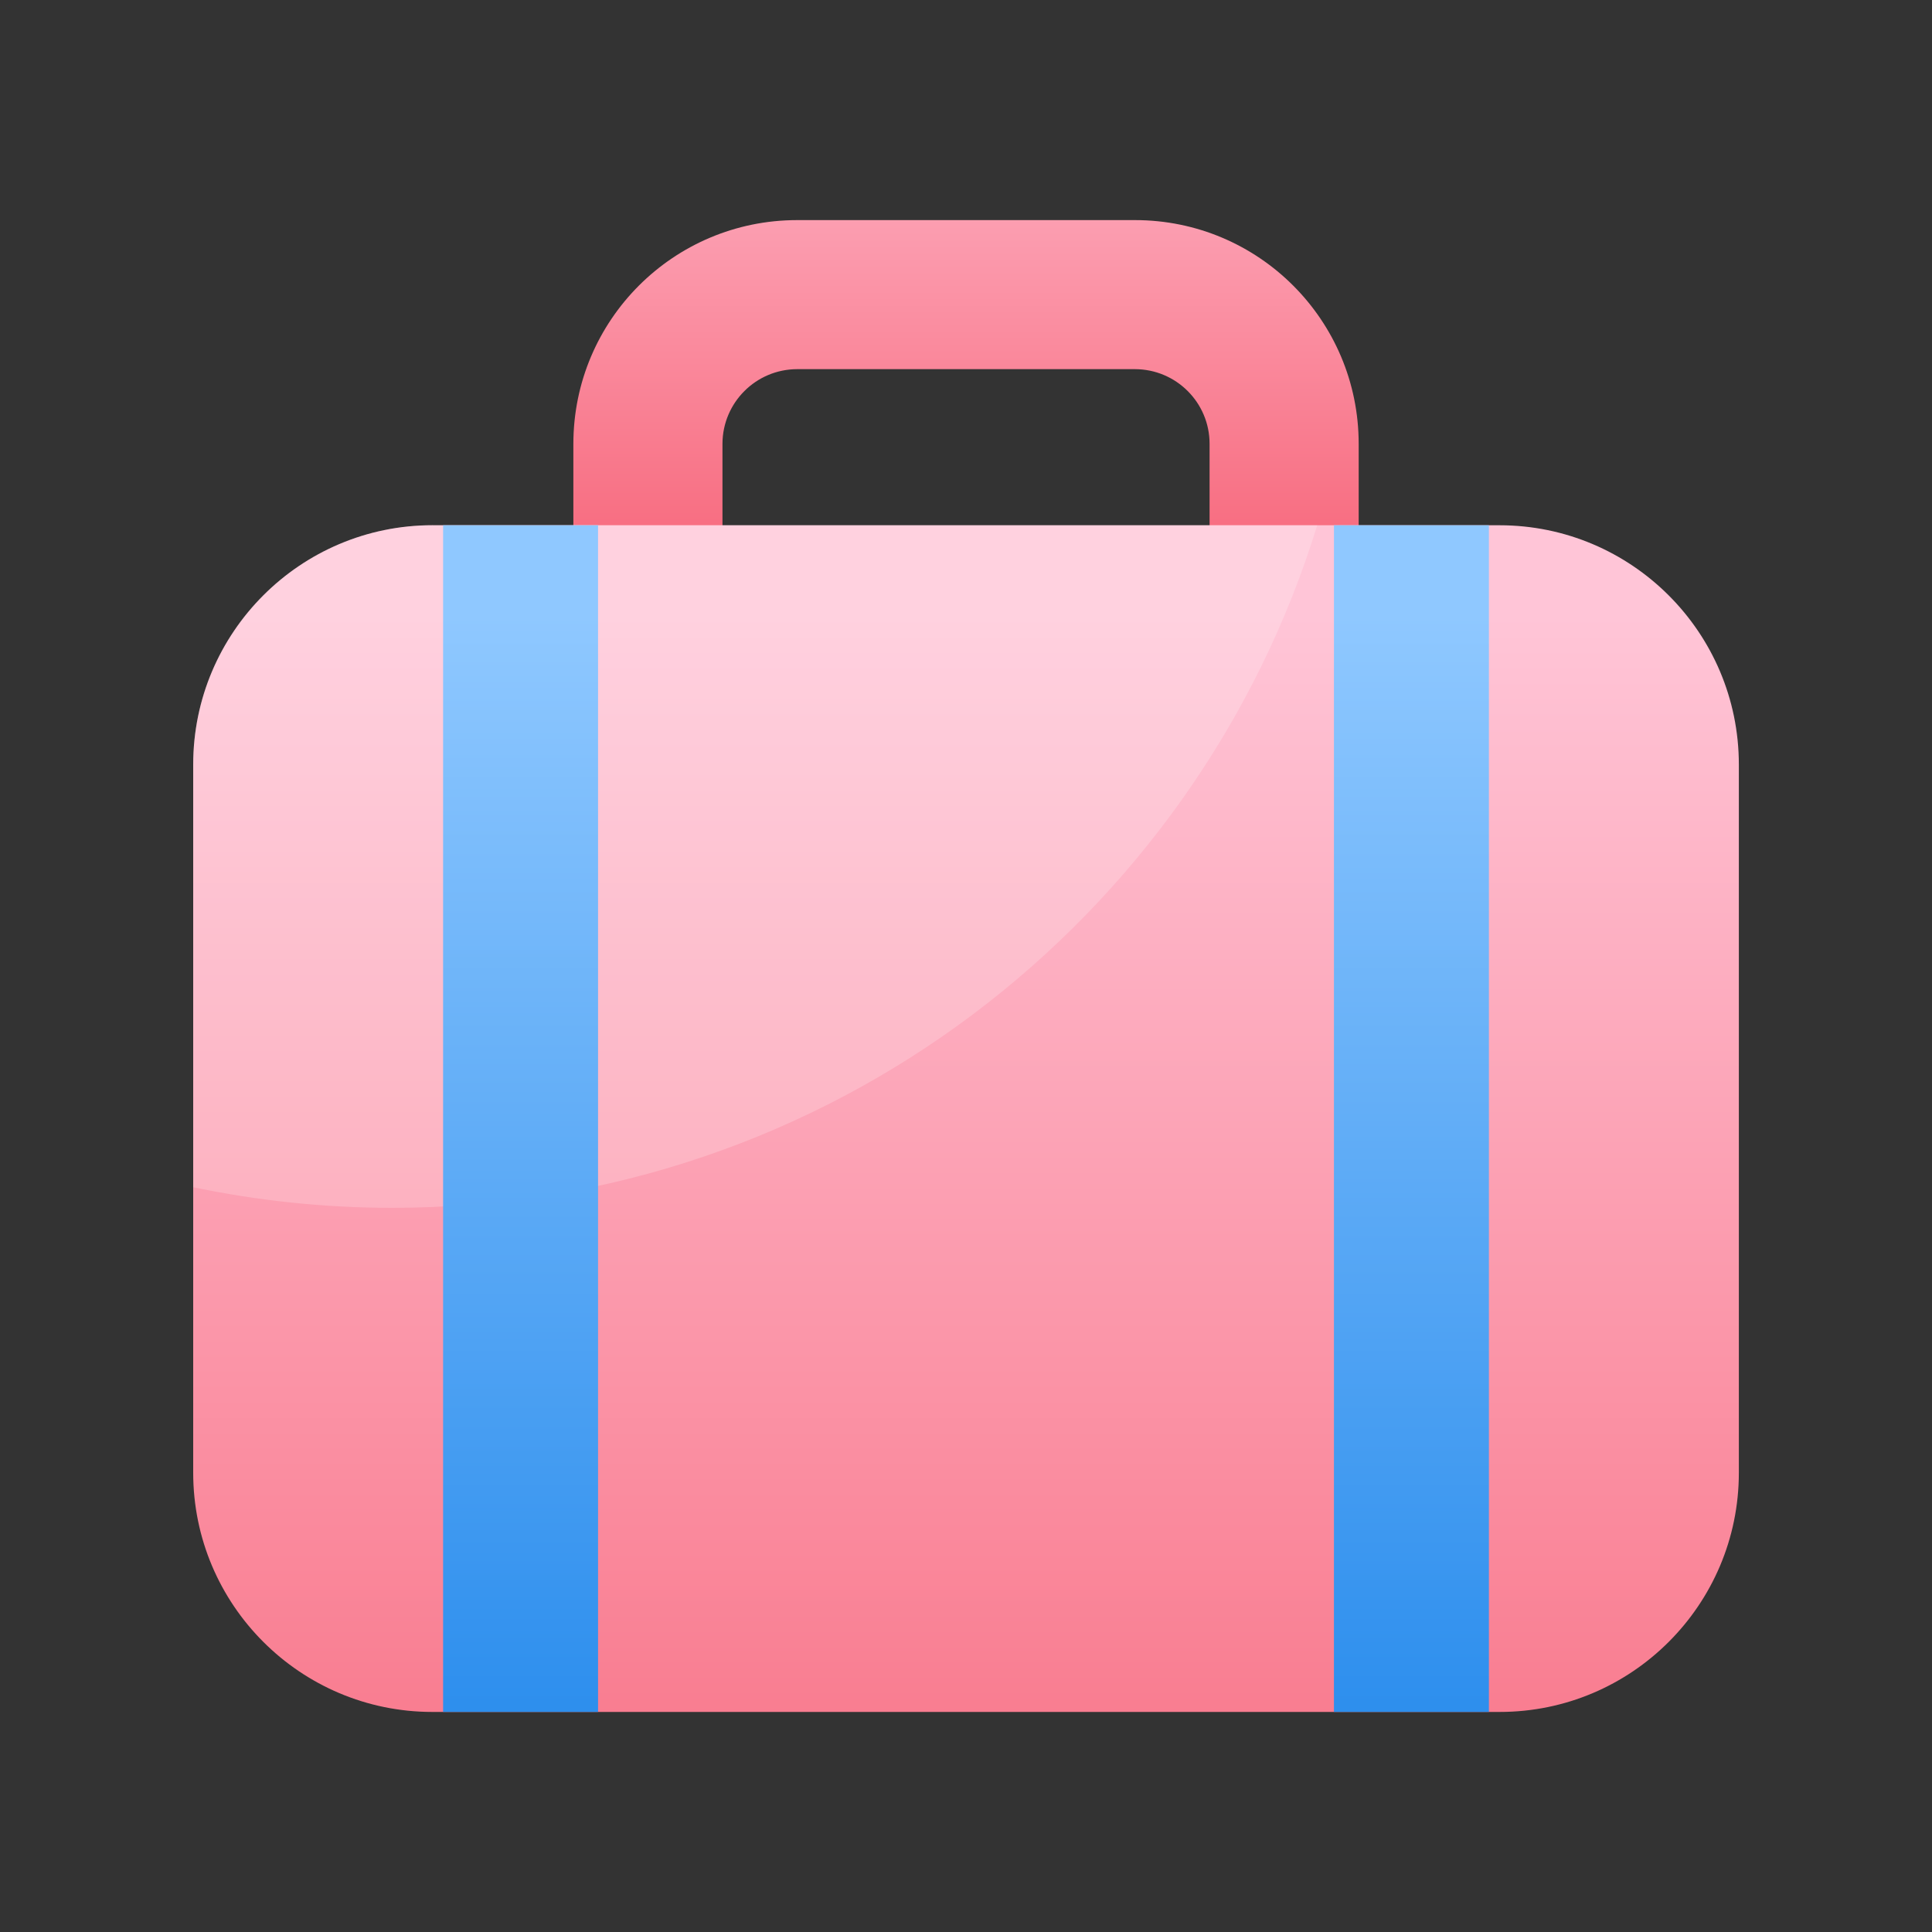
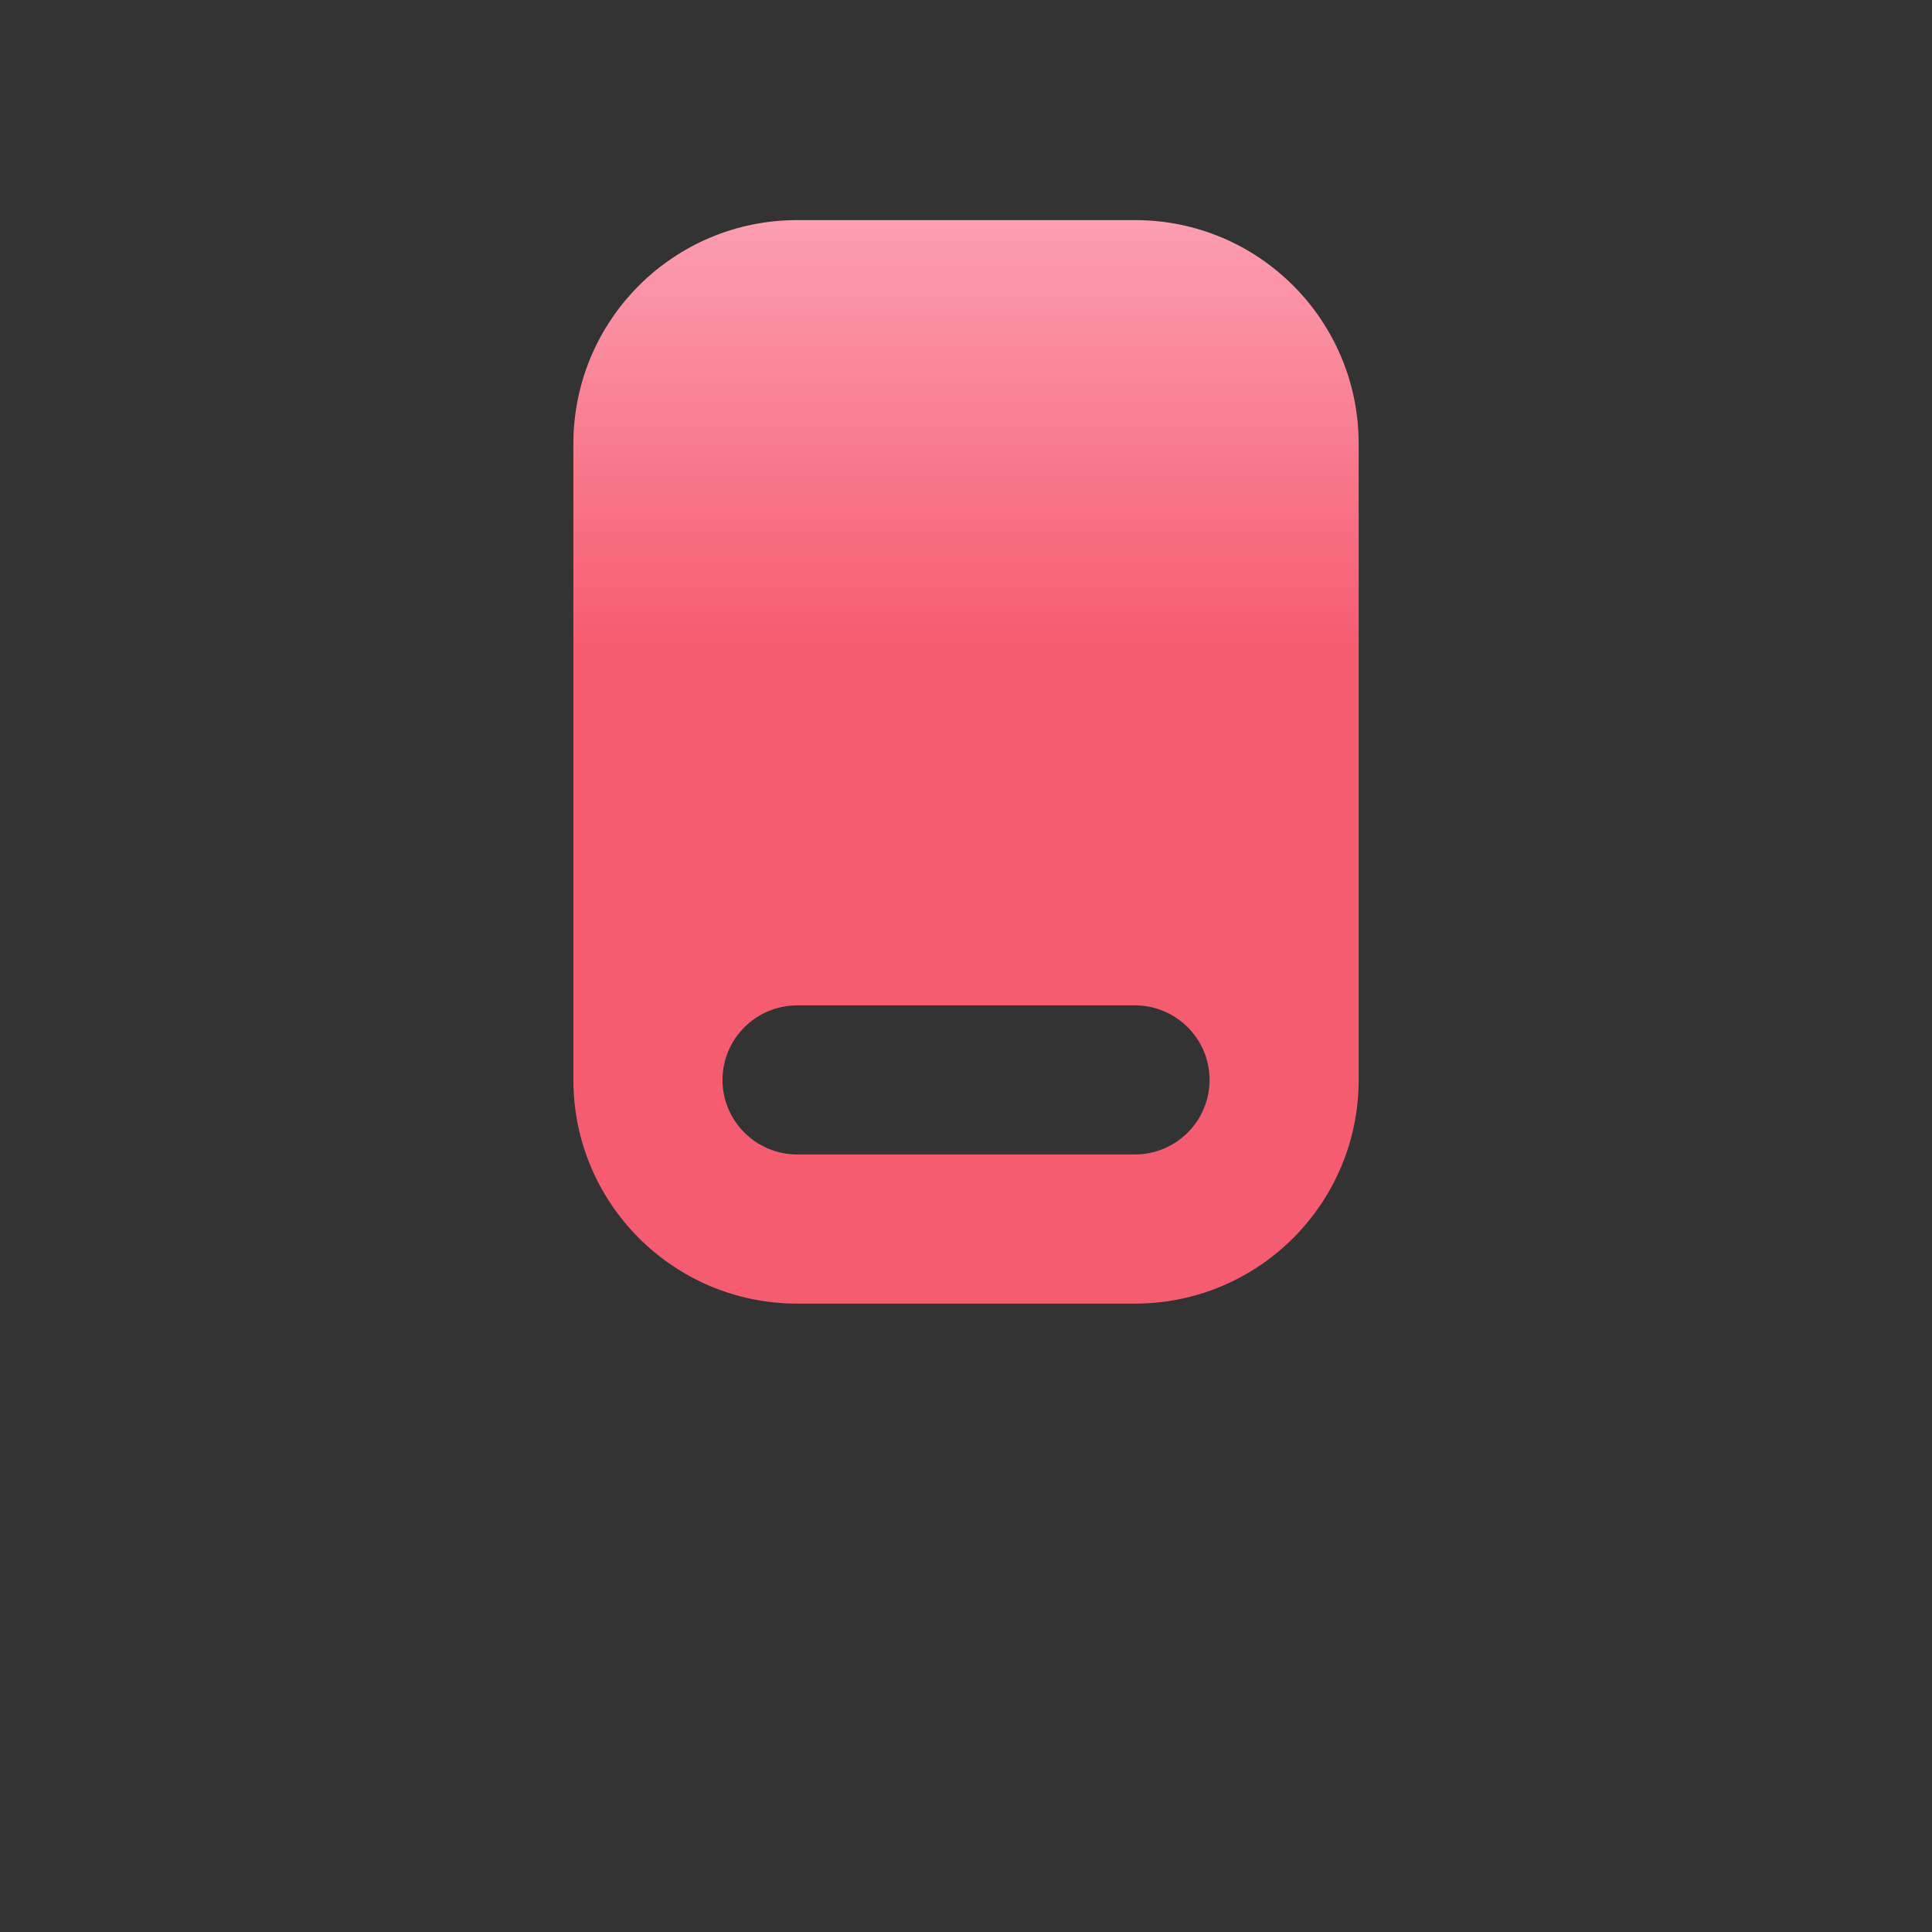
<svg xmlns="http://www.w3.org/2000/svg" xmlns:xlink="http://www.w3.org/1999/xlink" id="_레이어_1" data-name="레이어 1" width="40" height="40" viewBox="0 0 40 40">
  <rect x="0" y="0" width="40" height="40" fill="#333333" stroke="none" />
  <defs>
    <style>
      .cls-1 {
        fill: #fff;
        opacity: .2;
      }

      .cls-2 {
        fill: none;
      }

      .cls-3 {
        fill: url(#_무제_그라디언트_73);
      }

      .cls-4 {
        fill: url(#_무제_그라디언트_30);
      }

      .cls-5 {
        fill: url(#_무제_그라디언트_73-2);
      }

      .cls-6 {
        fill: url(#_무제_그라디언트_30-2);
      }
    </style>
    <linearGradient id="_무제_그라디언트_73" data-name="무제 그라디언트 73" x1="20" y1="13.364" x2="20" y2="-.712" gradientUnits="userSpaceOnUse">
      <stop offset="0" stop-color="#f65c70" />
      <stop offset="1" stop-color="#ffc5d7" />
    </linearGradient>
    <linearGradient id="_무제_그라디언트_73-2" data-name="무제 그라디언트 73" x1="20" y1="45.993" x2="20" y2="12.724" xlink:href="#_무제_그라디언트_73" />
    <linearGradient id="_무제_그라디언트_30" data-name="무제 그라디언트 30" x1="10.778" y1="45.993" x2="10.778" y2="12.724" gradientUnits="userSpaceOnUse">
      <stop offset="0" stop-color="#0074e5" />
      <stop offset="1" stop-color="#8fc8ff" />
    </linearGradient>
    <linearGradient id="_무제_그라디언트_30-2" data-name="무제 그라디언트 30" x1="29.222" x2="29.222" xlink:href="#_무제_그라디언트_30" />
  </defs>
-   <path class="cls-3" d="M16.503,26.99c-2.56-.002-4.63-2.073-4.632-4.631h0v-13.172c.002-2.558,2.072-4.629,4.632-4.63h6.997c2.558,0,4.629,2.072,4.63,4.63h0v13.172c-.002,2.558-2.072,4.629-4.63,4.631h-6.997ZM14.958,9.186v13.172c.002.853.693,1.542,1.545,1.544h6.997c.851-.002,1.542-.691,1.543-1.544h0v-13.172c-.001-.851-.692-1.541-1.543-1.543h-6.997c-.852.002-1.542.692-1.545,1.543h0Z" />
-   <path class="cls-5" d="M8.955,10.875h22.091c2.734,0,4.955,2.22,4.955,4.955v14.662c0,2.733-2.219,4.952-4.952,4.952H8.952c-2.733,0-4.952-2.219-4.952-4.952v-14.663c0-2.734,2.22-4.955,4.955-4.955Z" />
-   <path class="cls-1" d="M27.272,10.875H8.952c-2.733,0-4.952,2.218-4.952,4.952v8.753c1.331.278,2.709.427,4.123.427,9.01,0,16.629-5.948,19.149-14.132Z" />
+   <path class="cls-3" d="M16.503,26.99c-2.56-.002-4.63-2.073-4.632-4.631h0v-13.172c.002-2.558,2.072-4.629,4.632-4.63h6.997c2.558,0,4.629,2.072,4.63,4.63h0v13.172c-.002,2.558-2.072,4.629-4.63,4.631h-6.997ZM14.958,9.186v13.172c.002.853.693,1.542,1.545,1.544h6.997c.851-.002,1.542-.691,1.543-1.544h0c-.001-.851-.692-1.541-1.543-1.543h-6.997c-.852.002-1.542.692-1.545,1.543h0Z" />
  <g>
-     <rect class="cls-4" x="9.174" y="10.875" width="3.208" height="24.569" />
    <rect class="cls-2" x="9.174" y="10.875" width="3.208" height="24.569" />
-     <rect class="cls-6" x="27.618" y="10.875" width="3.208" height="24.569" />
-     <rect class="cls-2" x="27.618" y="10.875" width="3.208" height="24.569" />
  </g>
</svg>